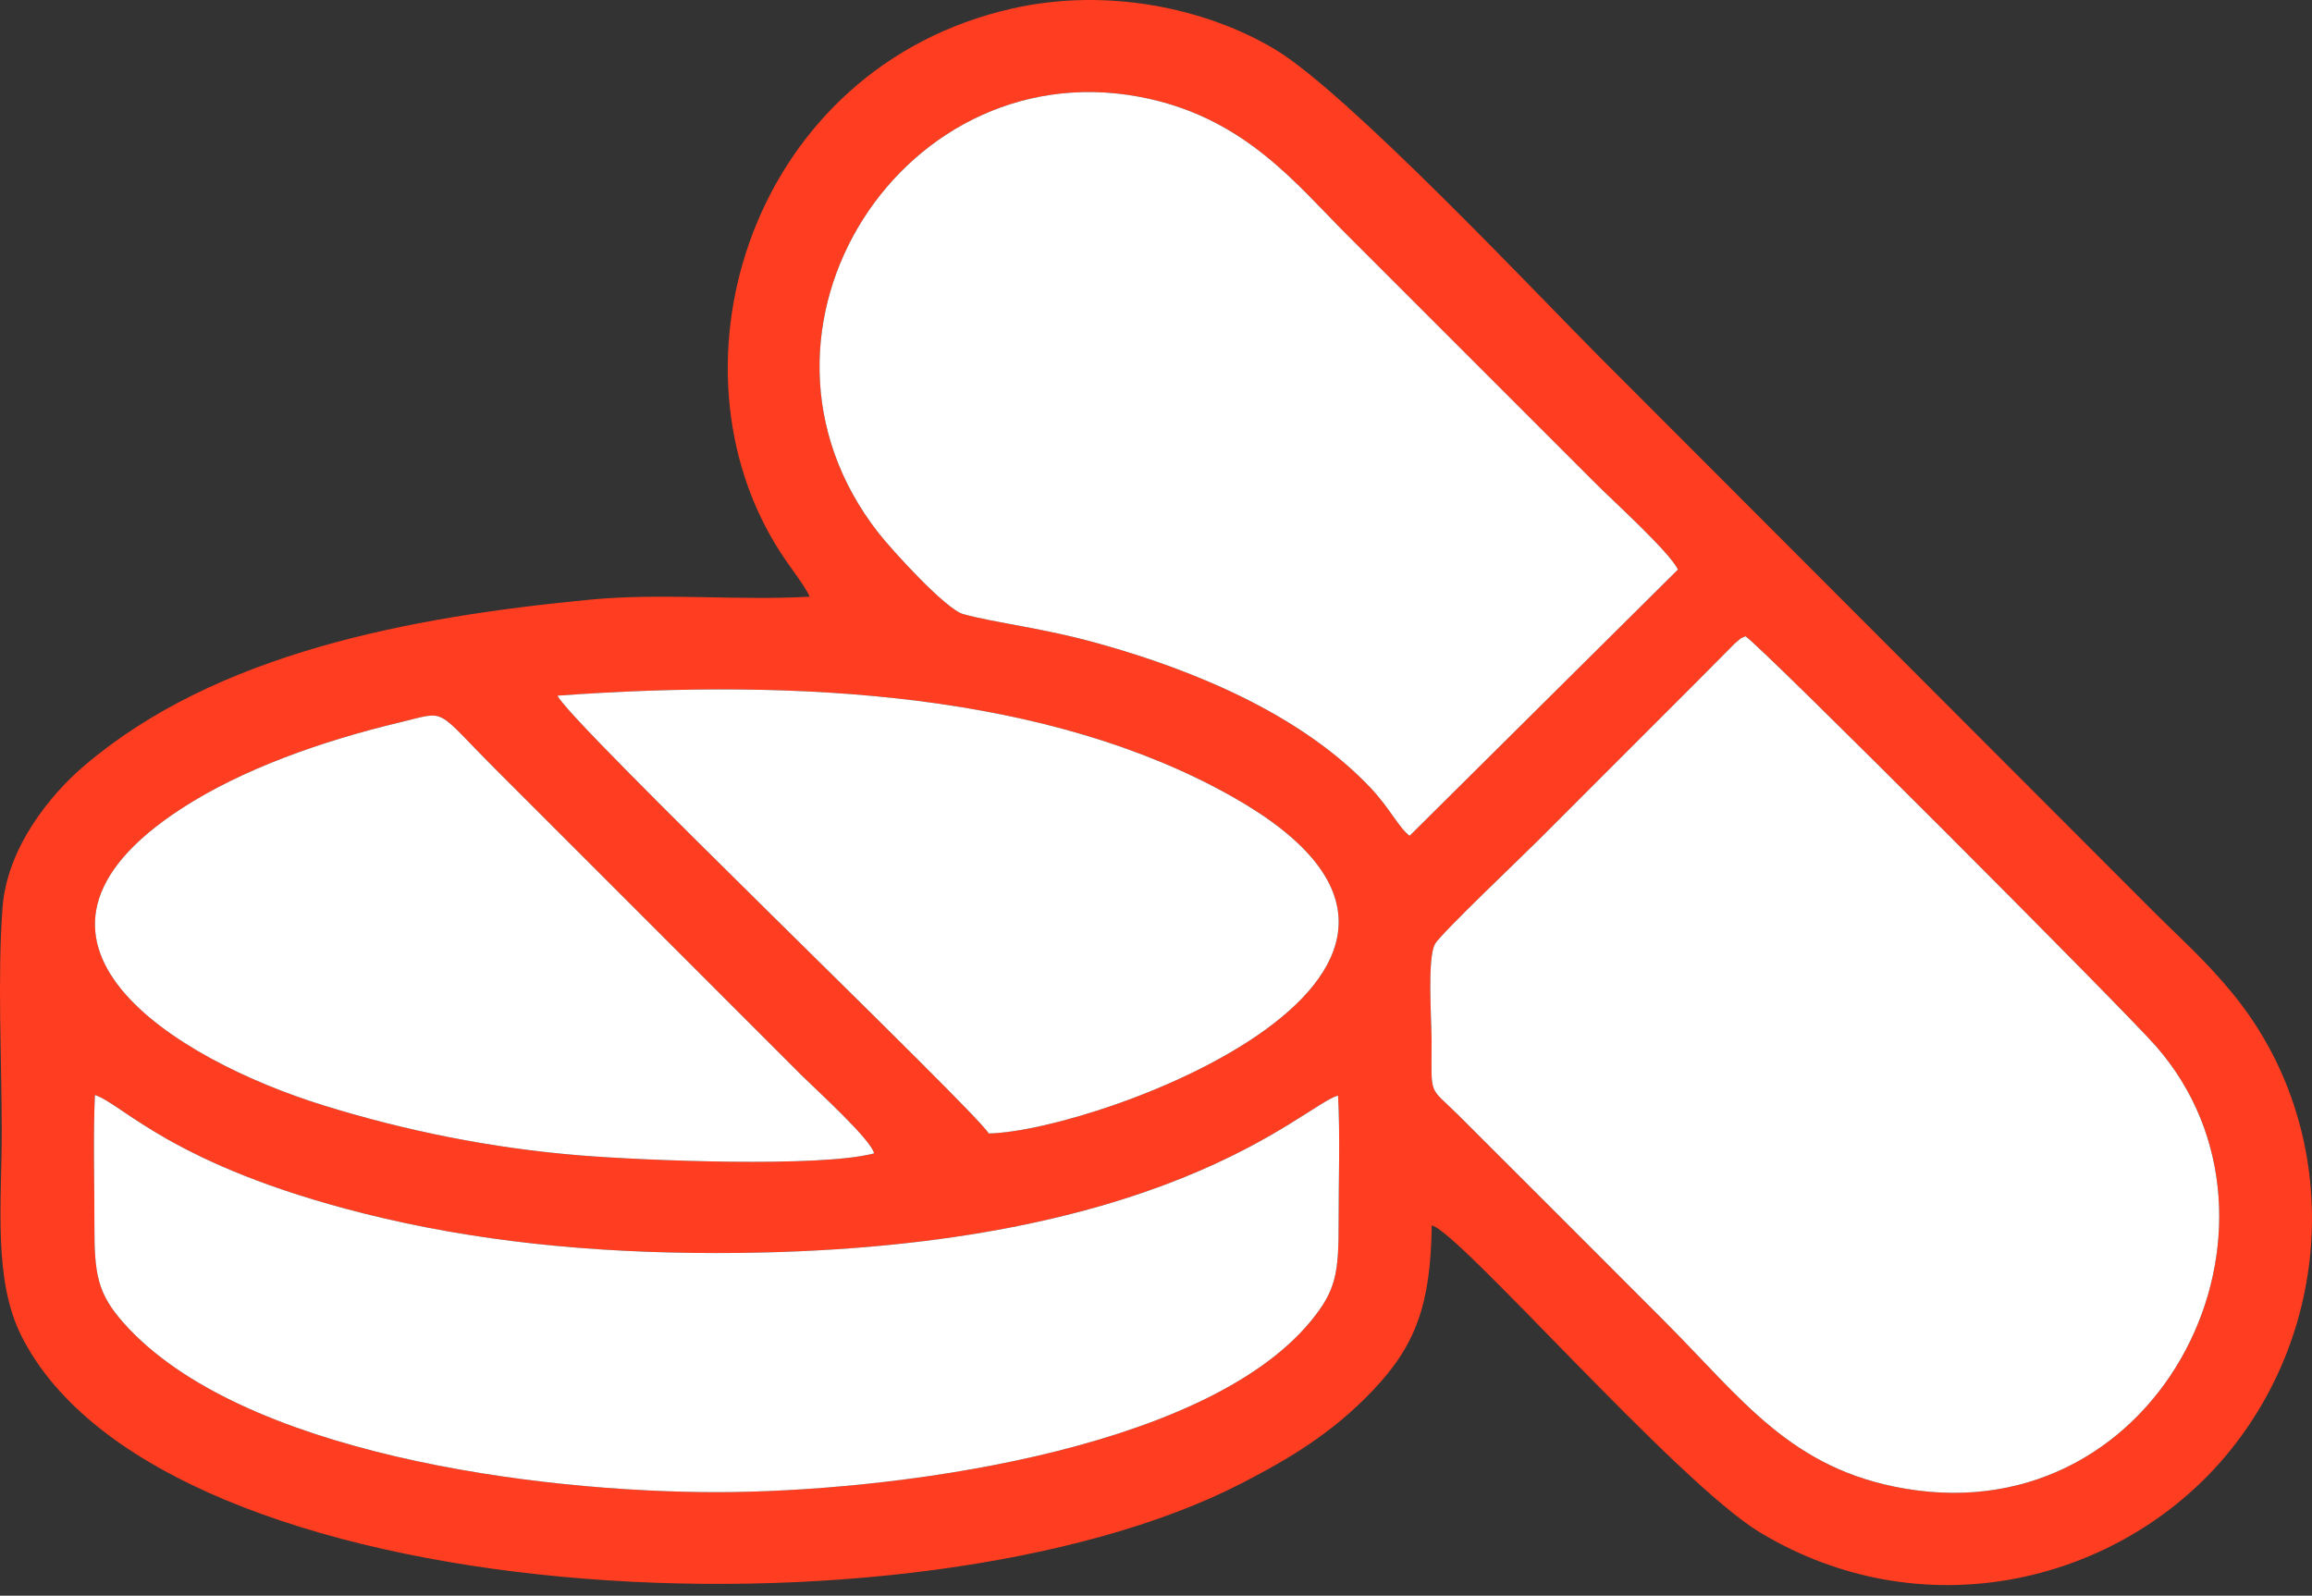
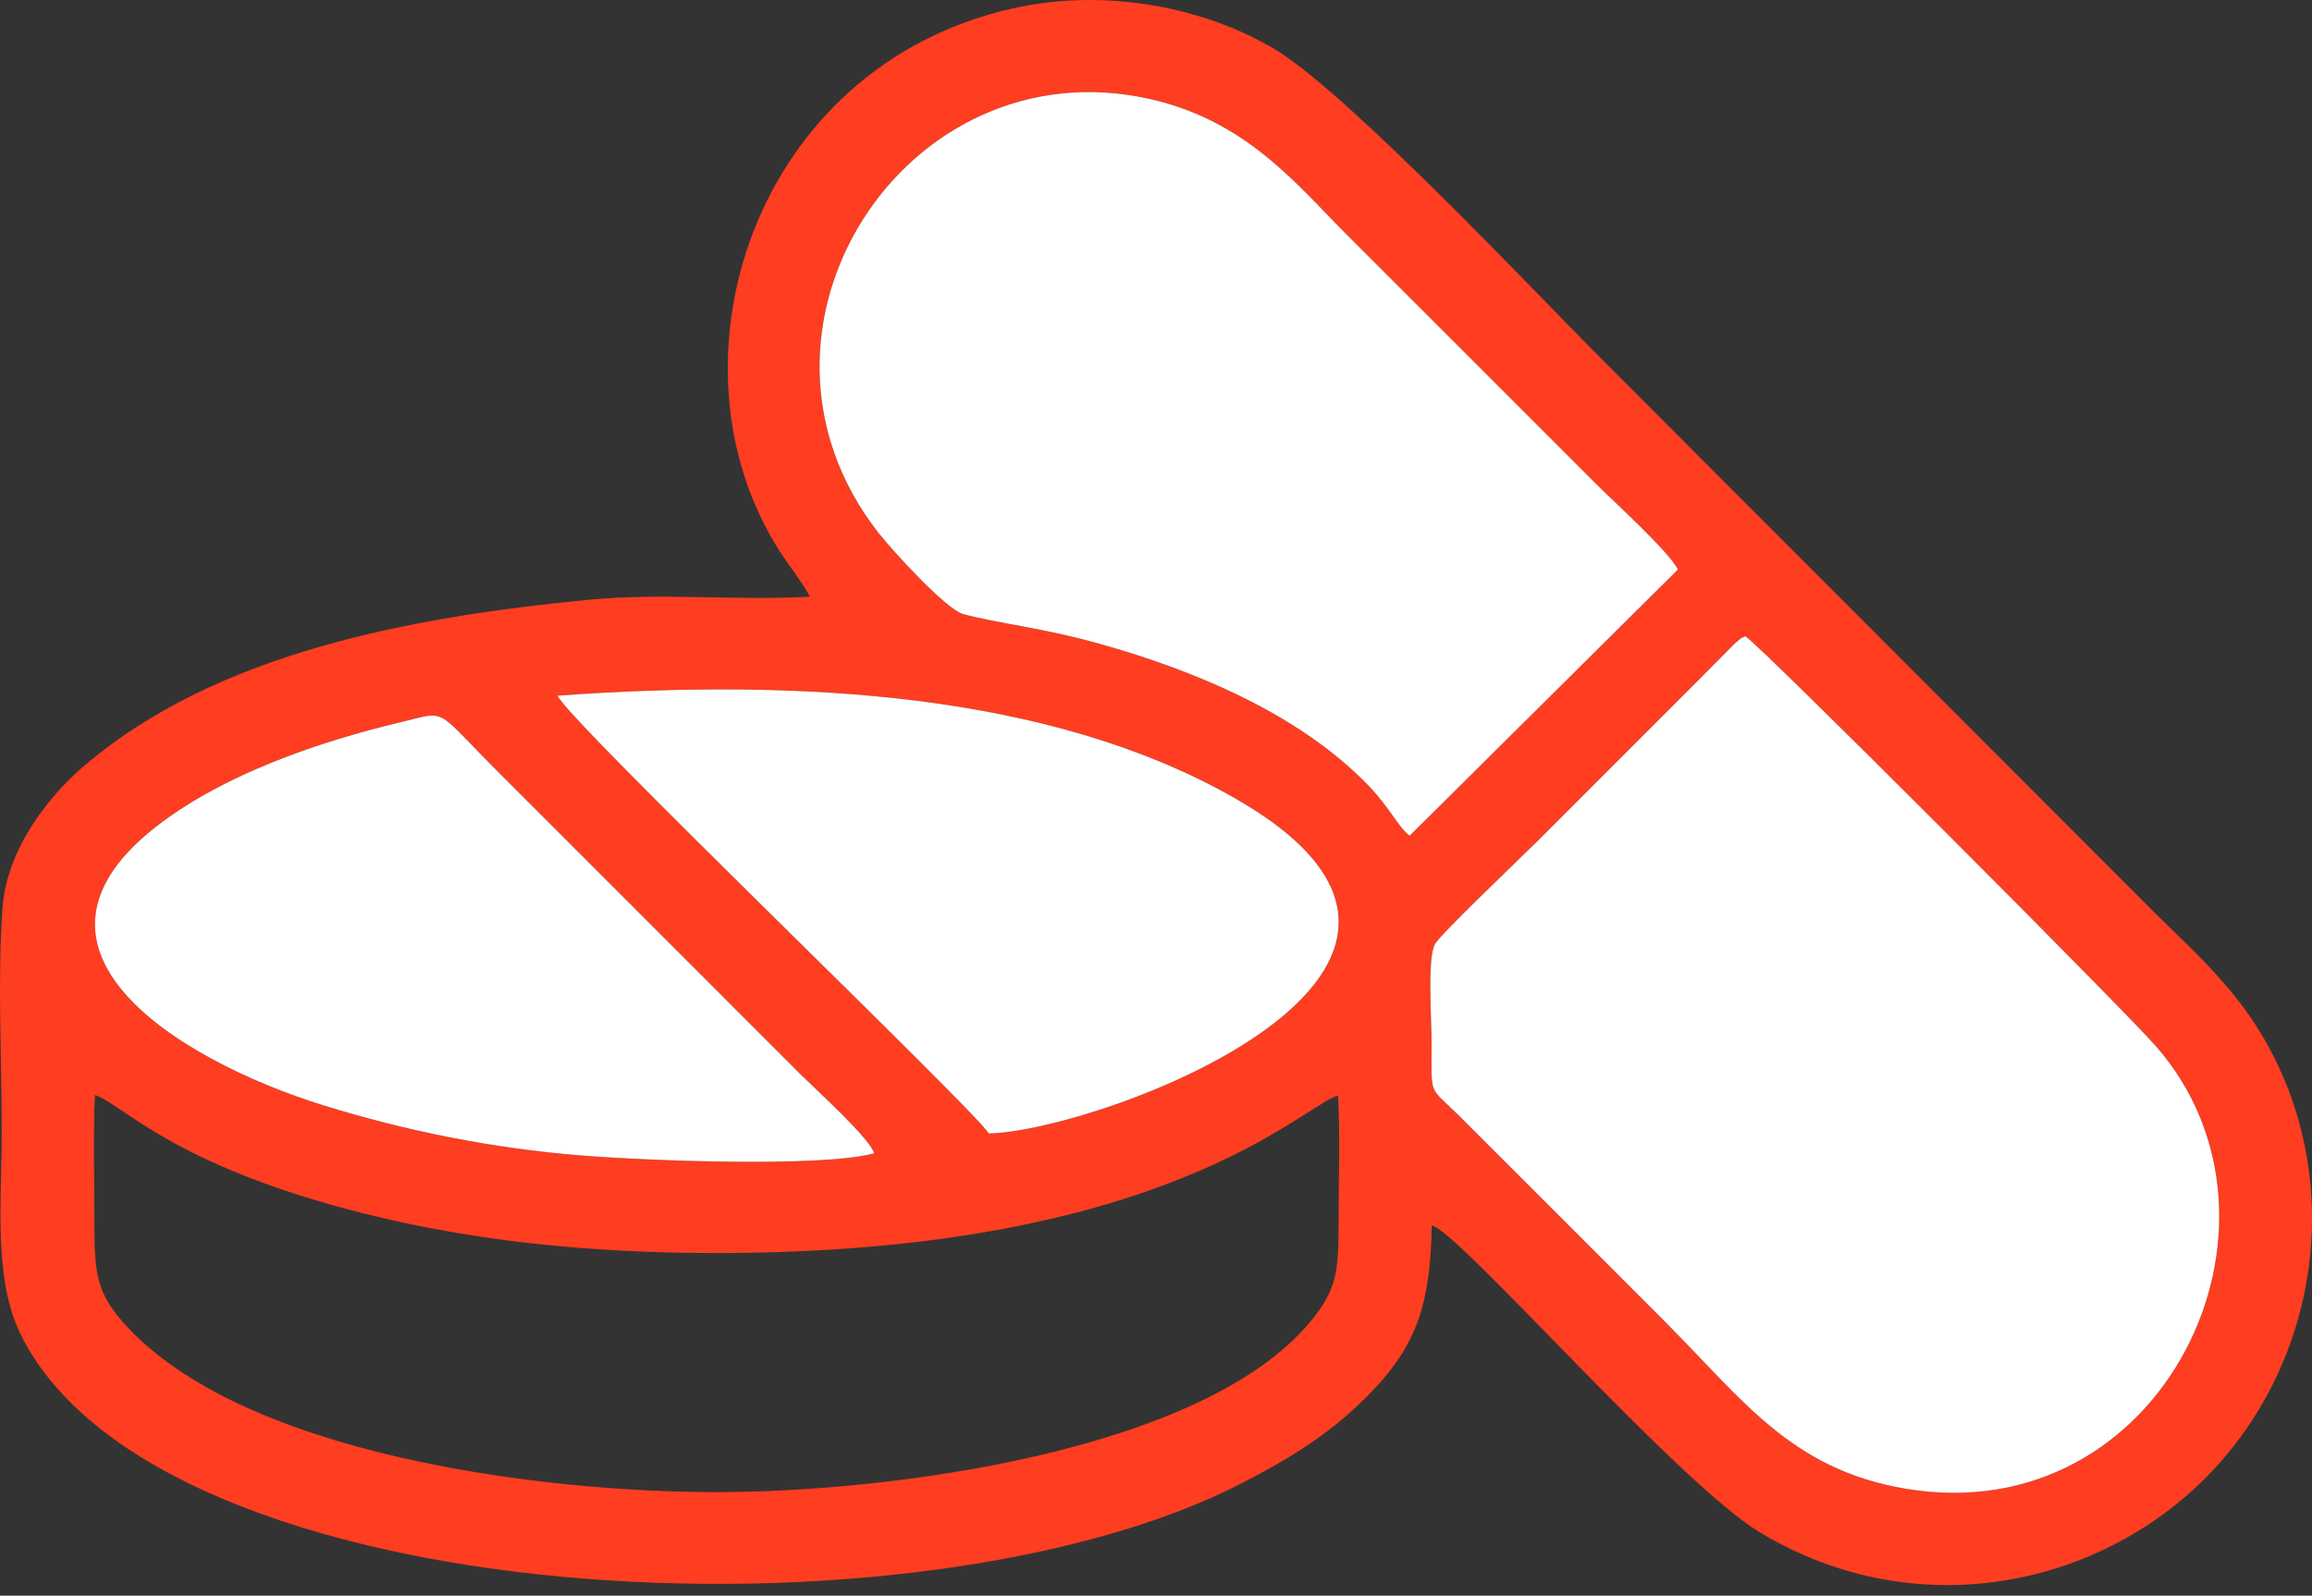
<svg xmlns="http://www.w3.org/2000/svg" width="113" height="78" viewBox="0 0 113 78" fill="none">
  <rect x="0" y="0" width="113" height="78" fill="#333333" stroke="none" />
  <path fill-rule="evenodd" clip-rule="evenodd" d="M4.639 53.527C5.998 53.965 8.4 56.955 17.77 59.313C23.21 60.683 28.923 61.25 35.015 61.251C56.966 61.251 63.647 54.041 65.397 53.551C65.505 55.544 65.422 57.718 65.425 59.731C65.429 62.213 65.313 63.071 64.051 64.596C58.744 71.005 43.35 72.94 35.015 72.938C26.268 72.936 11.755 71.066 6.061 64.686C4.763 63.232 4.611 62.287 4.615 59.907C4.619 57.811 4.548 55.608 4.639 53.526V53.527ZM85.308 31.1C86.064 31.566 103.802 49.344 105.372 51.139C112.953 59.802 105.734 74.899 93.126 72.769C87.528 71.823 85.167 68.401 81.346 64.575C77.951 61.176 74.684 57.905 71.287 54.517C69.812 53.044 69.966 53.684 69.97 50.908C69.972 49.879 69.746 46.833 70.139 46.14C70.42 45.646 74.398 41.862 75.153 41.105C76.871 39.384 78.465 37.793 80.182 36.076C81.051 35.206 81.785 34.471 82.653 33.605L84.499 31.748C84.611 31.634 84.74 31.491 84.859 31.395C85.245 31.081 84.942 31.284 85.308 31.1H85.308ZM42.723 56.378C40.072 57.085 31.426 56.724 28.404 56.481C23.97 56.125 19.766 55.257 15.821 54.035C8.558 51.785 -0.976 45.957 8.834 39.549C11.829 37.593 15.764 36.213 19.555 35.309C21.912 34.747 21.168 34.553 24.271 37.653L39.181 52.566C39.847 53.23 42.566 55.693 42.724 56.378H42.723ZM27.252 34.005C39.204 33.139 51.302 33.915 60.211 38.933C75.187 47.37 53.704 55.302 48.326 55.404C47.695 54.308 27.69 35.16 27.252 34.004V34.005ZM68.897 40.854C68.379 40.474 67.918 39.495 66.993 38.516C63.622 34.946 58.431 32.784 53.749 31.472C50.923 30.68 48.773 30.476 47.081 30.019C46.226 29.787 43.581 26.873 42.934 26.047C35.182 16.137 44.265 2.135 56.211 4.841C60.932 5.91 63.372 9.012 65.815 11.46L77.992 23.636C78.818 24.467 81.609 26.992 82.008 27.841L68.896 40.854H68.897ZM69.978 59.903C71.255 60.14 81.979 72.475 86.017 74.906C93.916 79.662 103.269 77.435 108.519 71.473C114.207 65.014 114.577 55.162 109.071 48.502C107.749 46.901 106.531 45.835 105.25 44.554L78.179 17.449C75.147 14.41 65.864 4.538 62.318 2.414C59.002 0.427 54.165 -0.643 49.477 0.416C36.764 3.286 32.221 17.803 38.126 26.972C38.614 27.73 39.349 28.652 39.575 29.166C36.054 29.371 32.387 28.969 28.802 29.315C20.095 30.155 10.572 31.906 4.093 37.452C2.483 38.829 0.348 41.403 0.123 44.368C-0.129 47.708 0.084 51.889 0.084 55.32C0.084 58.84 -0.337 62.545 1.042 65.295C7.879 78.927 44.837 80.675 60.681 72.508C63.079 71.272 65.127 70.034 67.085 67.981C69.25 65.712 69.917 63.695 69.978 59.903V59.903Z" fill="#FF3D20" />
  <path fill-rule="evenodd" clip-rule="evenodd" d="M85.308 31.1C84.942 31.283 85.245 31.081 84.858 31.395C84.74 31.491 84.61 31.634 84.499 31.748L82.652 33.605C81.784 34.471 81.05 35.206 80.181 36.076C78.464 37.793 76.871 39.384 75.153 41.105C74.397 41.862 70.419 45.645 70.139 46.14C69.746 46.833 69.971 49.879 69.97 50.908C69.966 53.685 69.811 53.044 71.287 54.517C74.684 57.905 77.951 61.176 81.345 64.575C85.166 68.401 87.527 71.823 93.126 72.769C105.734 74.899 112.952 59.802 105.372 51.139C103.802 49.344 86.063 31.566 85.307 31.1H85.308Z" fill="white" />
  <path fill-rule="evenodd" clip-rule="evenodd" d="M68.896 40.854L82.008 27.841C81.609 26.992 78.818 24.467 77.992 23.636L65.815 11.46C63.372 9.012 60.932 5.91 56.211 4.841C44.265 2.135 35.182 16.137 42.935 26.047C43.581 26.873 46.226 29.787 47.081 30.019C48.773 30.476 50.923 30.68 53.749 31.472C58.431 32.784 63.623 34.946 66.993 38.516C67.918 39.495 68.379 40.474 68.897 40.854H68.896Z" fill="white" />
-   <path fill-rule="evenodd" clip-rule="evenodd" d="M4.639 53.527C4.548 55.609 4.619 57.811 4.615 59.907C4.611 62.287 4.763 63.232 6.061 64.687C11.755 71.066 26.268 72.937 35.015 72.939C43.35 72.941 58.744 71.005 64.051 64.596C65.313 63.071 65.429 62.214 65.425 59.731C65.422 57.718 65.505 55.544 65.397 53.552C63.647 54.041 56.966 61.252 35.015 61.251C28.923 61.251 23.21 60.684 17.77 59.314C8.4 56.955 5.998 53.965 4.639 53.527V53.527Z" fill="white" />
  <path fill-rule="evenodd" clip-rule="evenodd" d="M42.723 56.378C42.566 55.693 39.847 53.23 39.18 52.566L24.27 37.653C21.167 34.553 21.911 34.747 19.555 35.309C15.764 36.213 11.828 37.592 8.833 39.549C-0.977 45.957 8.557 51.785 15.82 54.035C19.765 55.257 23.969 56.125 28.404 56.481C31.425 56.724 40.071 57.085 42.723 56.378H42.723Z" fill="white" />
  <path fill-rule="evenodd" clip-rule="evenodd" d="M27.251 34.005C27.69 35.16 47.695 54.308 48.326 55.405C53.703 55.302 75.186 47.37 60.21 38.934C51.301 33.915 39.203 33.139 27.251 34.005V34.005Z" fill="white" />
</svg>